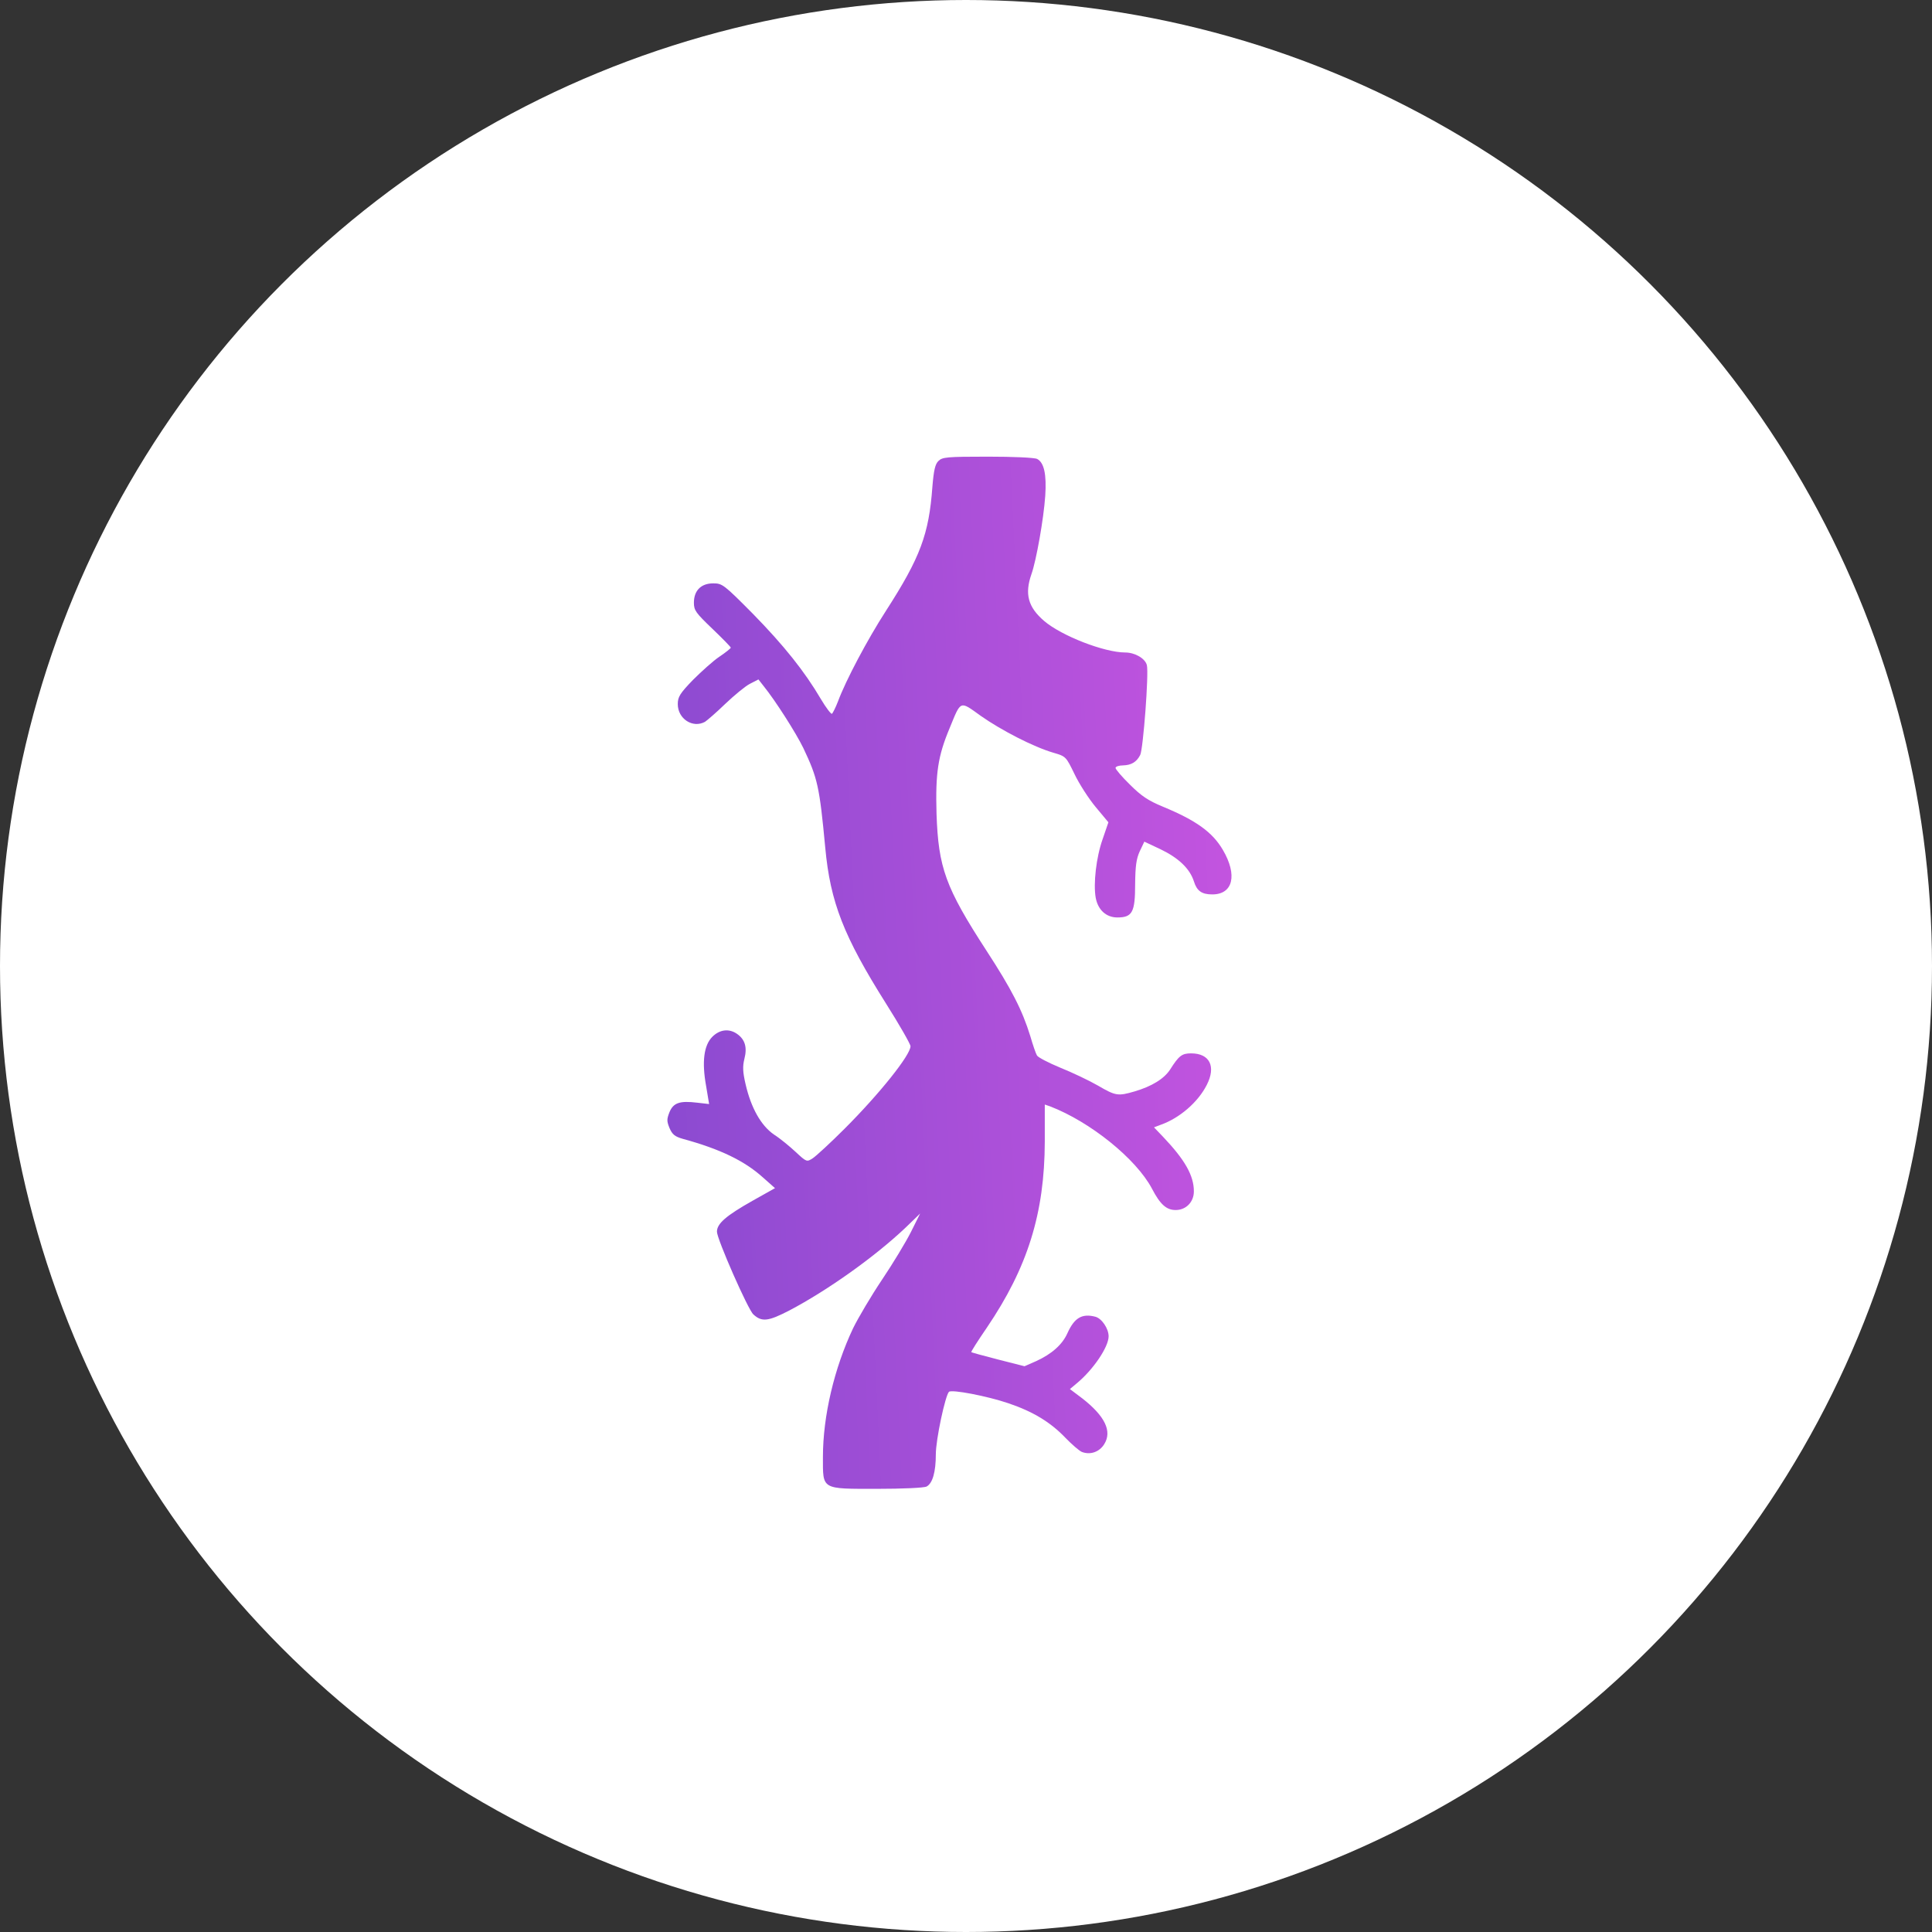
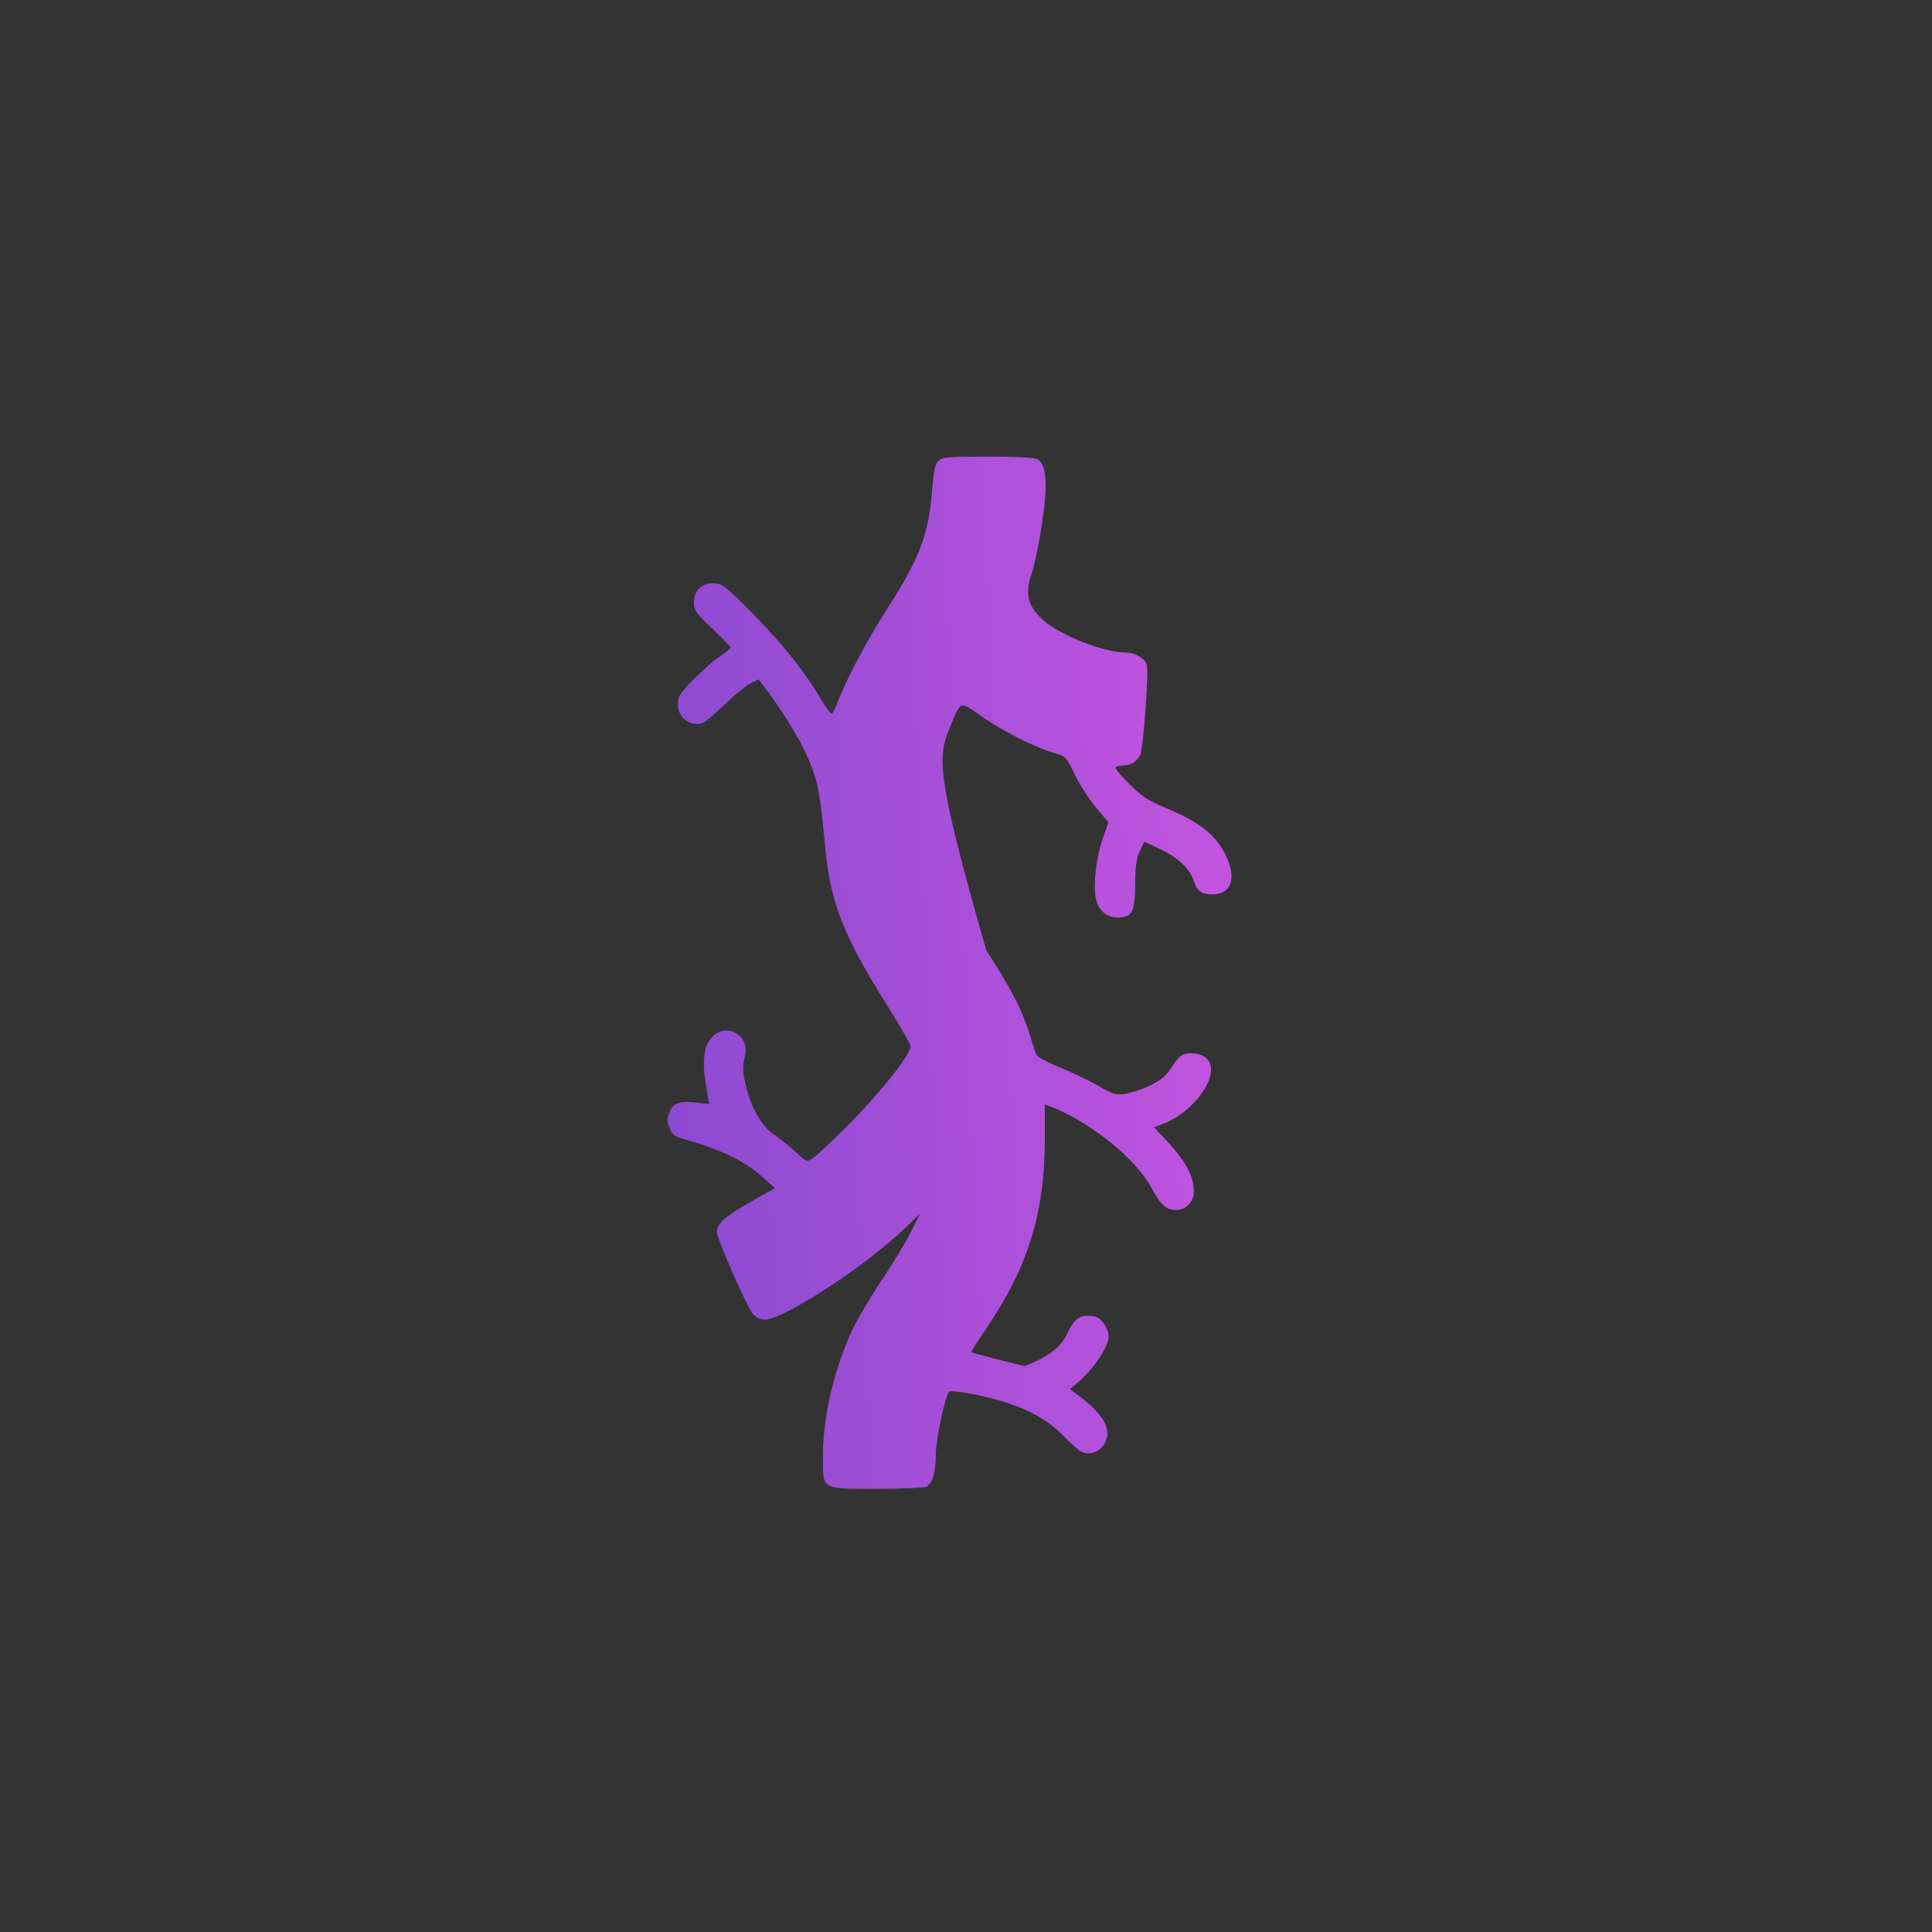
<svg xmlns="http://www.w3.org/2000/svg" width="55" height="55" viewBox="0 0 55 55" fill="none">
  <rect x="0" y="0" width="55" height="55" fill="#333333" stroke="none" />
-   <circle cx="27.5" cy="27.5" r="27.5" fill="white" />
-   <path d="M26.713 13.125C26.621 13.216 26.582 13.387 26.543 13.859C26.444 15.21 26.202 15.866 25.218 17.394C24.693 18.208 24.077 19.369 23.854 19.972C23.788 20.143 23.709 20.3 23.683 20.32C23.657 20.333 23.512 20.143 23.368 19.9C22.909 19.119 22.319 18.378 21.433 17.473C20.607 16.64 20.561 16.607 20.305 16.607C19.958 16.607 19.754 16.811 19.754 17.158C19.754 17.375 19.807 17.447 20.279 17.899C20.568 18.175 20.804 18.418 20.804 18.437C20.804 18.457 20.659 18.575 20.482 18.693C20.305 18.811 19.971 19.113 19.728 19.355C19.354 19.742 19.295 19.841 19.295 20.044C19.295 20.464 19.721 20.739 20.069 20.549C20.128 20.51 20.39 20.287 20.646 20.038C20.902 19.795 21.217 19.533 21.348 19.467L21.591 19.342L21.735 19.526C22.07 19.939 22.66 20.864 22.87 21.297C23.276 22.156 23.329 22.386 23.493 24.13C23.637 25.685 24.017 26.655 25.224 28.571C25.605 29.174 25.92 29.725 25.92 29.784C25.92 30.033 25.047 31.129 24.044 32.132C23.644 32.532 23.23 32.913 23.139 32.972C22.968 33.083 22.962 33.083 22.653 32.795C22.483 32.637 22.207 32.408 22.03 32.296C21.663 32.04 21.381 31.542 21.224 30.86C21.145 30.519 21.138 30.361 21.191 30.145C21.276 29.817 21.21 29.594 20.987 29.436C20.758 29.273 20.489 29.305 20.279 29.515C20.036 29.758 19.977 30.23 20.102 30.919L20.187 31.43L19.846 31.391C19.354 31.332 19.171 31.391 19.059 31.66C18.98 31.863 18.98 31.916 19.059 32.112C19.138 32.296 19.21 32.355 19.439 32.421C20.495 32.709 21.191 33.044 21.715 33.516L22.063 33.824L21.42 34.185C20.666 34.611 20.41 34.834 20.41 35.064C20.41 35.274 21.296 37.287 21.447 37.419C21.689 37.642 21.873 37.615 22.47 37.307C23.565 36.73 24.903 35.779 25.782 34.946L26.195 34.546L25.933 35.071C25.788 35.359 25.415 35.976 25.106 36.435C24.798 36.894 24.431 37.517 24.286 37.812C23.749 38.947 23.427 40.311 23.427 41.478C23.427 42.416 23.368 42.384 24.975 42.384C25.683 42.384 26.307 42.357 26.379 42.318C26.549 42.226 26.641 41.905 26.641 41.4C26.641 40.98 26.91 39.727 27.015 39.622C27.094 39.55 28.097 39.74 28.714 39.95C29.409 40.186 29.907 40.488 30.327 40.928C30.511 41.118 30.721 41.301 30.799 41.334C31.042 41.426 31.298 41.334 31.436 41.111C31.665 40.744 31.455 40.311 30.806 39.806L30.458 39.544L30.662 39.373C31.127 38.986 31.56 38.343 31.56 38.042C31.56 37.819 31.363 37.53 31.18 37.484C30.799 37.386 30.583 37.517 30.386 37.956C30.242 38.278 29.94 38.547 29.494 38.75L29.166 38.894L28.419 38.704C28.005 38.599 27.658 38.501 27.651 38.494C27.638 38.481 27.835 38.173 28.091 37.799C29.252 36.087 29.737 34.546 29.743 32.499V31.444L29.894 31.496C31.035 31.935 32.341 32.985 32.793 33.837C33.029 34.29 33.206 34.447 33.469 34.447C33.764 34.447 33.987 34.218 33.987 33.916C33.987 33.47 33.738 33.024 33.115 32.368L32.852 32.093L33.042 32.021C33.58 31.831 34.105 31.378 34.354 30.886C34.623 30.361 34.44 29.987 33.908 29.987C33.646 29.987 33.561 30.053 33.311 30.447C33.141 30.709 32.793 30.925 32.301 31.07C31.829 31.207 31.764 31.201 31.259 30.906C31.009 30.761 30.524 30.532 30.183 30.394C29.848 30.256 29.547 30.099 29.52 30.046C29.488 29.994 29.402 29.745 29.33 29.495C29.101 28.754 28.799 28.164 28.078 27.056C26.916 25.265 26.713 24.701 26.661 23.166C26.628 22.005 26.7 21.526 27.035 20.726C27.363 19.926 27.317 19.946 27.92 20.379C28.497 20.785 29.422 21.264 29.986 21.428C30.347 21.533 30.347 21.54 30.59 22.038C30.721 22.314 30.996 22.74 31.193 22.976L31.554 23.409L31.39 23.888C31.206 24.406 31.121 25.16 31.193 25.56C31.259 25.908 31.495 26.118 31.809 26.118C32.236 26.118 32.315 25.967 32.315 25.173C32.321 24.655 32.347 24.452 32.446 24.235L32.577 23.96L33.036 24.176C33.554 24.425 33.869 24.727 33.987 25.088C34.072 25.363 34.21 25.462 34.512 25.462C35.102 25.462 35.233 24.911 34.813 24.196C34.518 23.691 34.053 23.356 33.102 22.963C32.688 22.792 32.492 22.661 32.17 22.34C31.941 22.117 31.757 21.9 31.757 21.861C31.757 21.822 31.855 21.789 31.973 21.789C32.203 21.782 32.354 21.697 32.459 21.494C32.544 21.33 32.708 19.165 32.649 18.936C32.603 18.745 32.308 18.575 32.032 18.575C31.442 18.575 30.222 18.103 29.724 17.677C29.265 17.283 29.166 16.909 29.363 16.345C29.501 15.958 29.711 14.771 29.756 14.115C29.796 13.505 29.724 13.171 29.527 13.066C29.455 13.026 28.832 13 28.123 13C26.949 13 26.825 13.013 26.713 13.125Z" fill="url(#paint0_linear_7126_683)" />
+   <path d="M26.713 13.125C26.621 13.216 26.582 13.387 26.543 13.859C26.444 15.21 26.202 15.866 25.218 17.394C24.693 18.208 24.077 19.369 23.854 19.972C23.788 20.143 23.709 20.3 23.683 20.32C23.657 20.333 23.512 20.143 23.368 19.9C22.909 19.119 22.319 18.378 21.433 17.473C20.607 16.64 20.561 16.607 20.305 16.607C19.958 16.607 19.754 16.811 19.754 17.158C19.754 17.375 19.807 17.447 20.279 17.899C20.568 18.175 20.804 18.418 20.804 18.437C20.804 18.457 20.659 18.575 20.482 18.693C20.305 18.811 19.971 19.113 19.728 19.355C19.354 19.742 19.295 19.841 19.295 20.044C19.295 20.464 19.721 20.739 20.069 20.549C20.128 20.51 20.39 20.287 20.646 20.038C20.902 19.795 21.217 19.533 21.348 19.467L21.591 19.342L21.735 19.526C22.07 19.939 22.66 20.864 22.87 21.297C23.276 22.156 23.329 22.386 23.493 24.13C23.637 25.685 24.017 26.655 25.224 28.571C25.605 29.174 25.92 29.725 25.92 29.784C25.92 30.033 25.047 31.129 24.044 32.132C23.644 32.532 23.23 32.913 23.139 32.972C22.968 33.083 22.962 33.083 22.653 32.795C22.483 32.637 22.207 32.408 22.03 32.296C21.663 32.04 21.381 31.542 21.224 30.86C21.145 30.519 21.138 30.361 21.191 30.145C21.276 29.817 21.21 29.594 20.987 29.436C20.758 29.273 20.489 29.305 20.279 29.515C20.036 29.758 19.977 30.23 20.102 30.919L20.187 31.43L19.846 31.391C19.354 31.332 19.171 31.391 19.059 31.66C18.98 31.863 18.98 31.916 19.059 32.112C19.138 32.296 19.21 32.355 19.439 32.421C20.495 32.709 21.191 33.044 21.715 33.516L22.063 33.824L21.42 34.185C20.666 34.611 20.41 34.834 20.41 35.064C20.41 35.274 21.296 37.287 21.447 37.419C21.689 37.642 21.873 37.615 22.47 37.307C23.565 36.73 24.903 35.779 25.782 34.946L26.195 34.546L25.933 35.071C25.788 35.359 25.415 35.976 25.106 36.435C24.798 36.894 24.431 37.517 24.286 37.812C23.749 38.947 23.427 40.311 23.427 41.478C23.427 42.416 23.368 42.384 24.975 42.384C25.683 42.384 26.307 42.357 26.379 42.318C26.549 42.226 26.641 41.905 26.641 41.4C26.641 40.98 26.91 39.727 27.015 39.622C27.094 39.55 28.097 39.74 28.714 39.95C29.409 40.186 29.907 40.488 30.327 40.928C30.511 41.118 30.721 41.301 30.799 41.334C31.042 41.426 31.298 41.334 31.436 41.111C31.665 40.744 31.455 40.311 30.806 39.806L30.458 39.544L30.662 39.373C31.127 38.986 31.56 38.343 31.56 38.042C31.56 37.819 31.363 37.53 31.18 37.484C30.799 37.386 30.583 37.517 30.386 37.956C30.242 38.278 29.94 38.547 29.494 38.75L29.166 38.894L28.419 38.704C28.005 38.599 27.658 38.501 27.651 38.494C27.638 38.481 27.835 38.173 28.091 37.799C29.252 36.087 29.737 34.546 29.743 32.499V31.444L29.894 31.496C31.035 31.935 32.341 32.985 32.793 33.837C33.029 34.29 33.206 34.447 33.469 34.447C33.764 34.447 33.987 34.218 33.987 33.916C33.987 33.47 33.738 33.024 33.115 32.368L32.852 32.093L33.042 32.021C33.58 31.831 34.105 31.378 34.354 30.886C34.623 30.361 34.44 29.987 33.908 29.987C33.646 29.987 33.561 30.053 33.311 30.447C33.141 30.709 32.793 30.925 32.301 31.07C31.829 31.207 31.764 31.201 31.259 30.906C31.009 30.761 30.524 30.532 30.183 30.394C29.848 30.256 29.547 30.099 29.52 30.046C29.488 29.994 29.402 29.745 29.33 29.495C29.101 28.754 28.799 28.164 28.078 27.056C26.628 22.005 26.7 21.526 27.035 20.726C27.363 19.926 27.317 19.946 27.92 20.379C28.497 20.785 29.422 21.264 29.986 21.428C30.347 21.533 30.347 21.54 30.59 22.038C30.721 22.314 30.996 22.74 31.193 22.976L31.554 23.409L31.39 23.888C31.206 24.406 31.121 25.16 31.193 25.56C31.259 25.908 31.495 26.118 31.809 26.118C32.236 26.118 32.315 25.967 32.315 25.173C32.321 24.655 32.347 24.452 32.446 24.235L32.577 23.96L33.036 24.176C33.554 24.425 33.869 24.727 33.987 25.088C34.072 25.363 34.21 25.462 34.512 25.462C35.102 25.462 35.233 24.911 34.813 24.196C34.518 23.691 34.053 23.356 33.102 22.963C32.688 22.792 32.492 22.661 32.17 22.34C31.941 22.117 31.757 21.9 31.757 21.861C31.757 21.822 31.855 21.789 31.973 21.789C32.203 21.782 32.354 21.697 32.459 21.494C32.544 21.33 32.708 19.165 32.649 18.936C32.603 18.745 32.308 18.575 32.032 18.575C31.442 18.575 30.222 18.103 29.724 17.677C29.265 17.283 29.166 16.909 29.363 16.345C29.501 15.958 29.711 14.771 29.756 14.115C29.796 13.505 29.724 13.171 29.527 13.066C29.455 13.026 28.832 13 28.123 13C26.949 13 26.825 13.013 26.713 13.125Z" fill="url(#paint0_linear_7126_683)" />
  <defs>
    <linearGradient id="paint0_linear_7126_683" x1="16.959" y1="30.418" x2="37.096" y2="29.478" gradientUnits="userSpaceOnUse">
      <stop stop-color="#8549CF" />
      <stop offset="1" stop-color="#C955E1" />
    </linearGradient>
  </defs>
</svg>